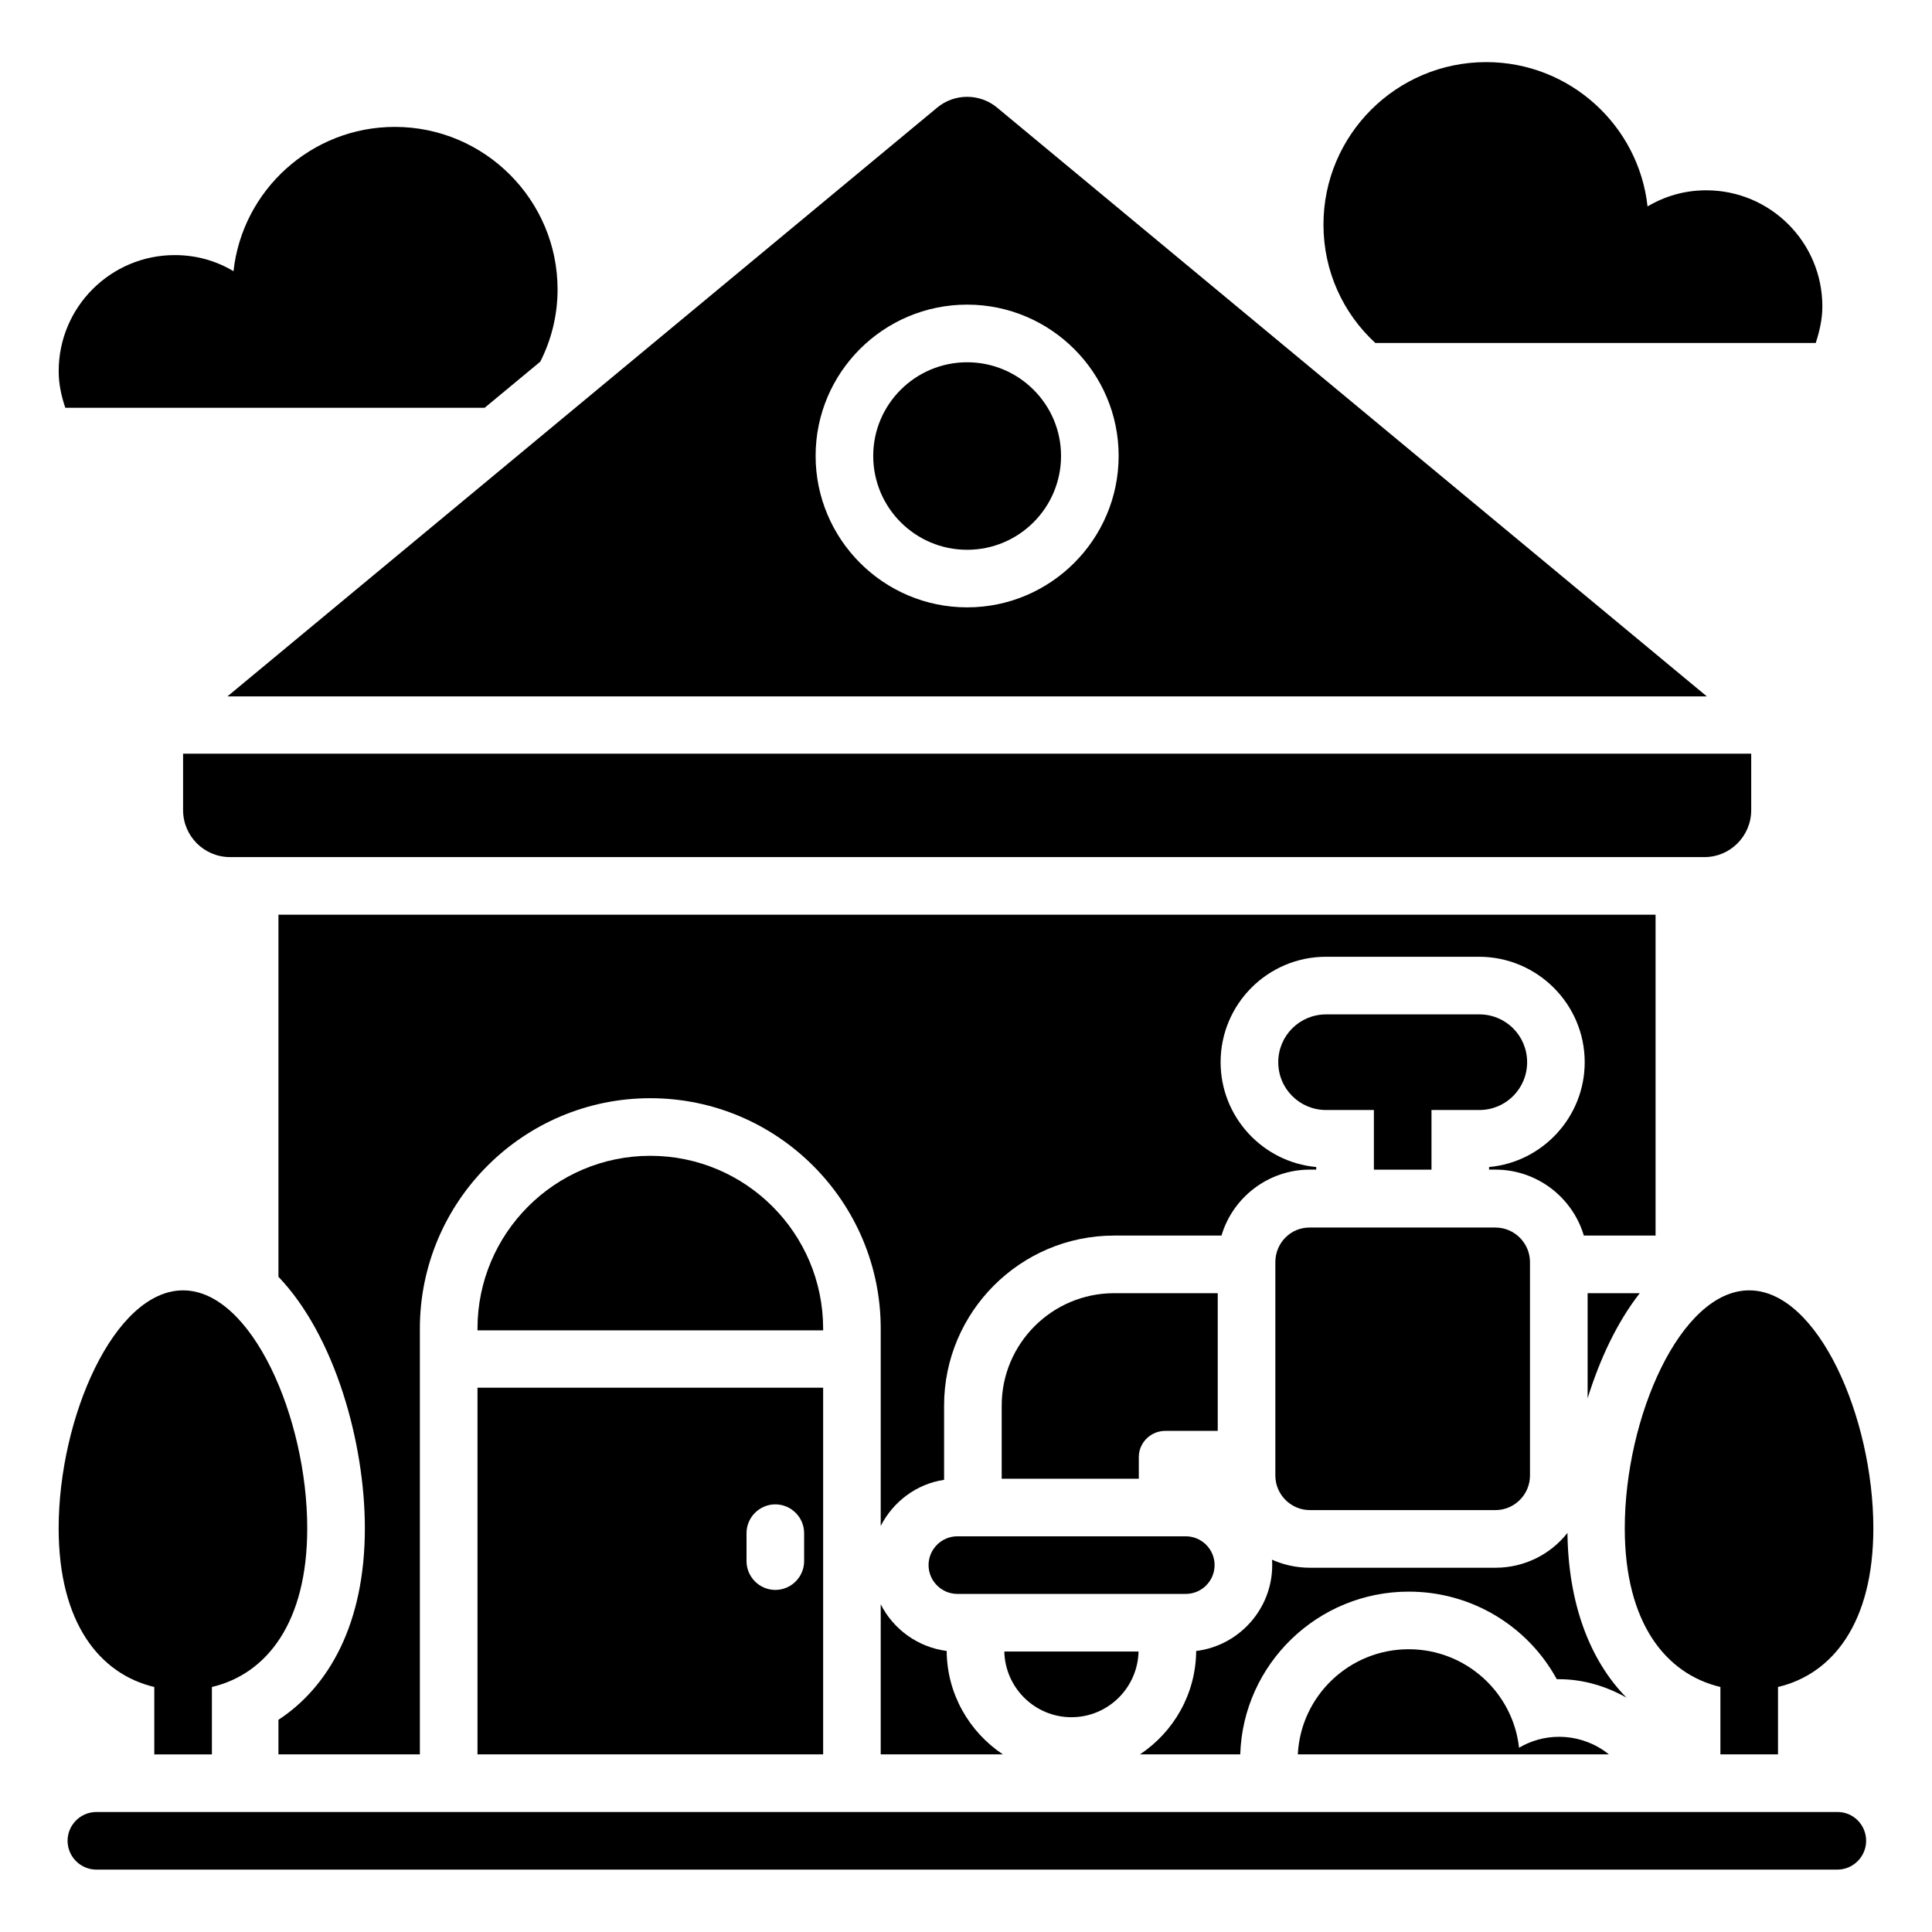
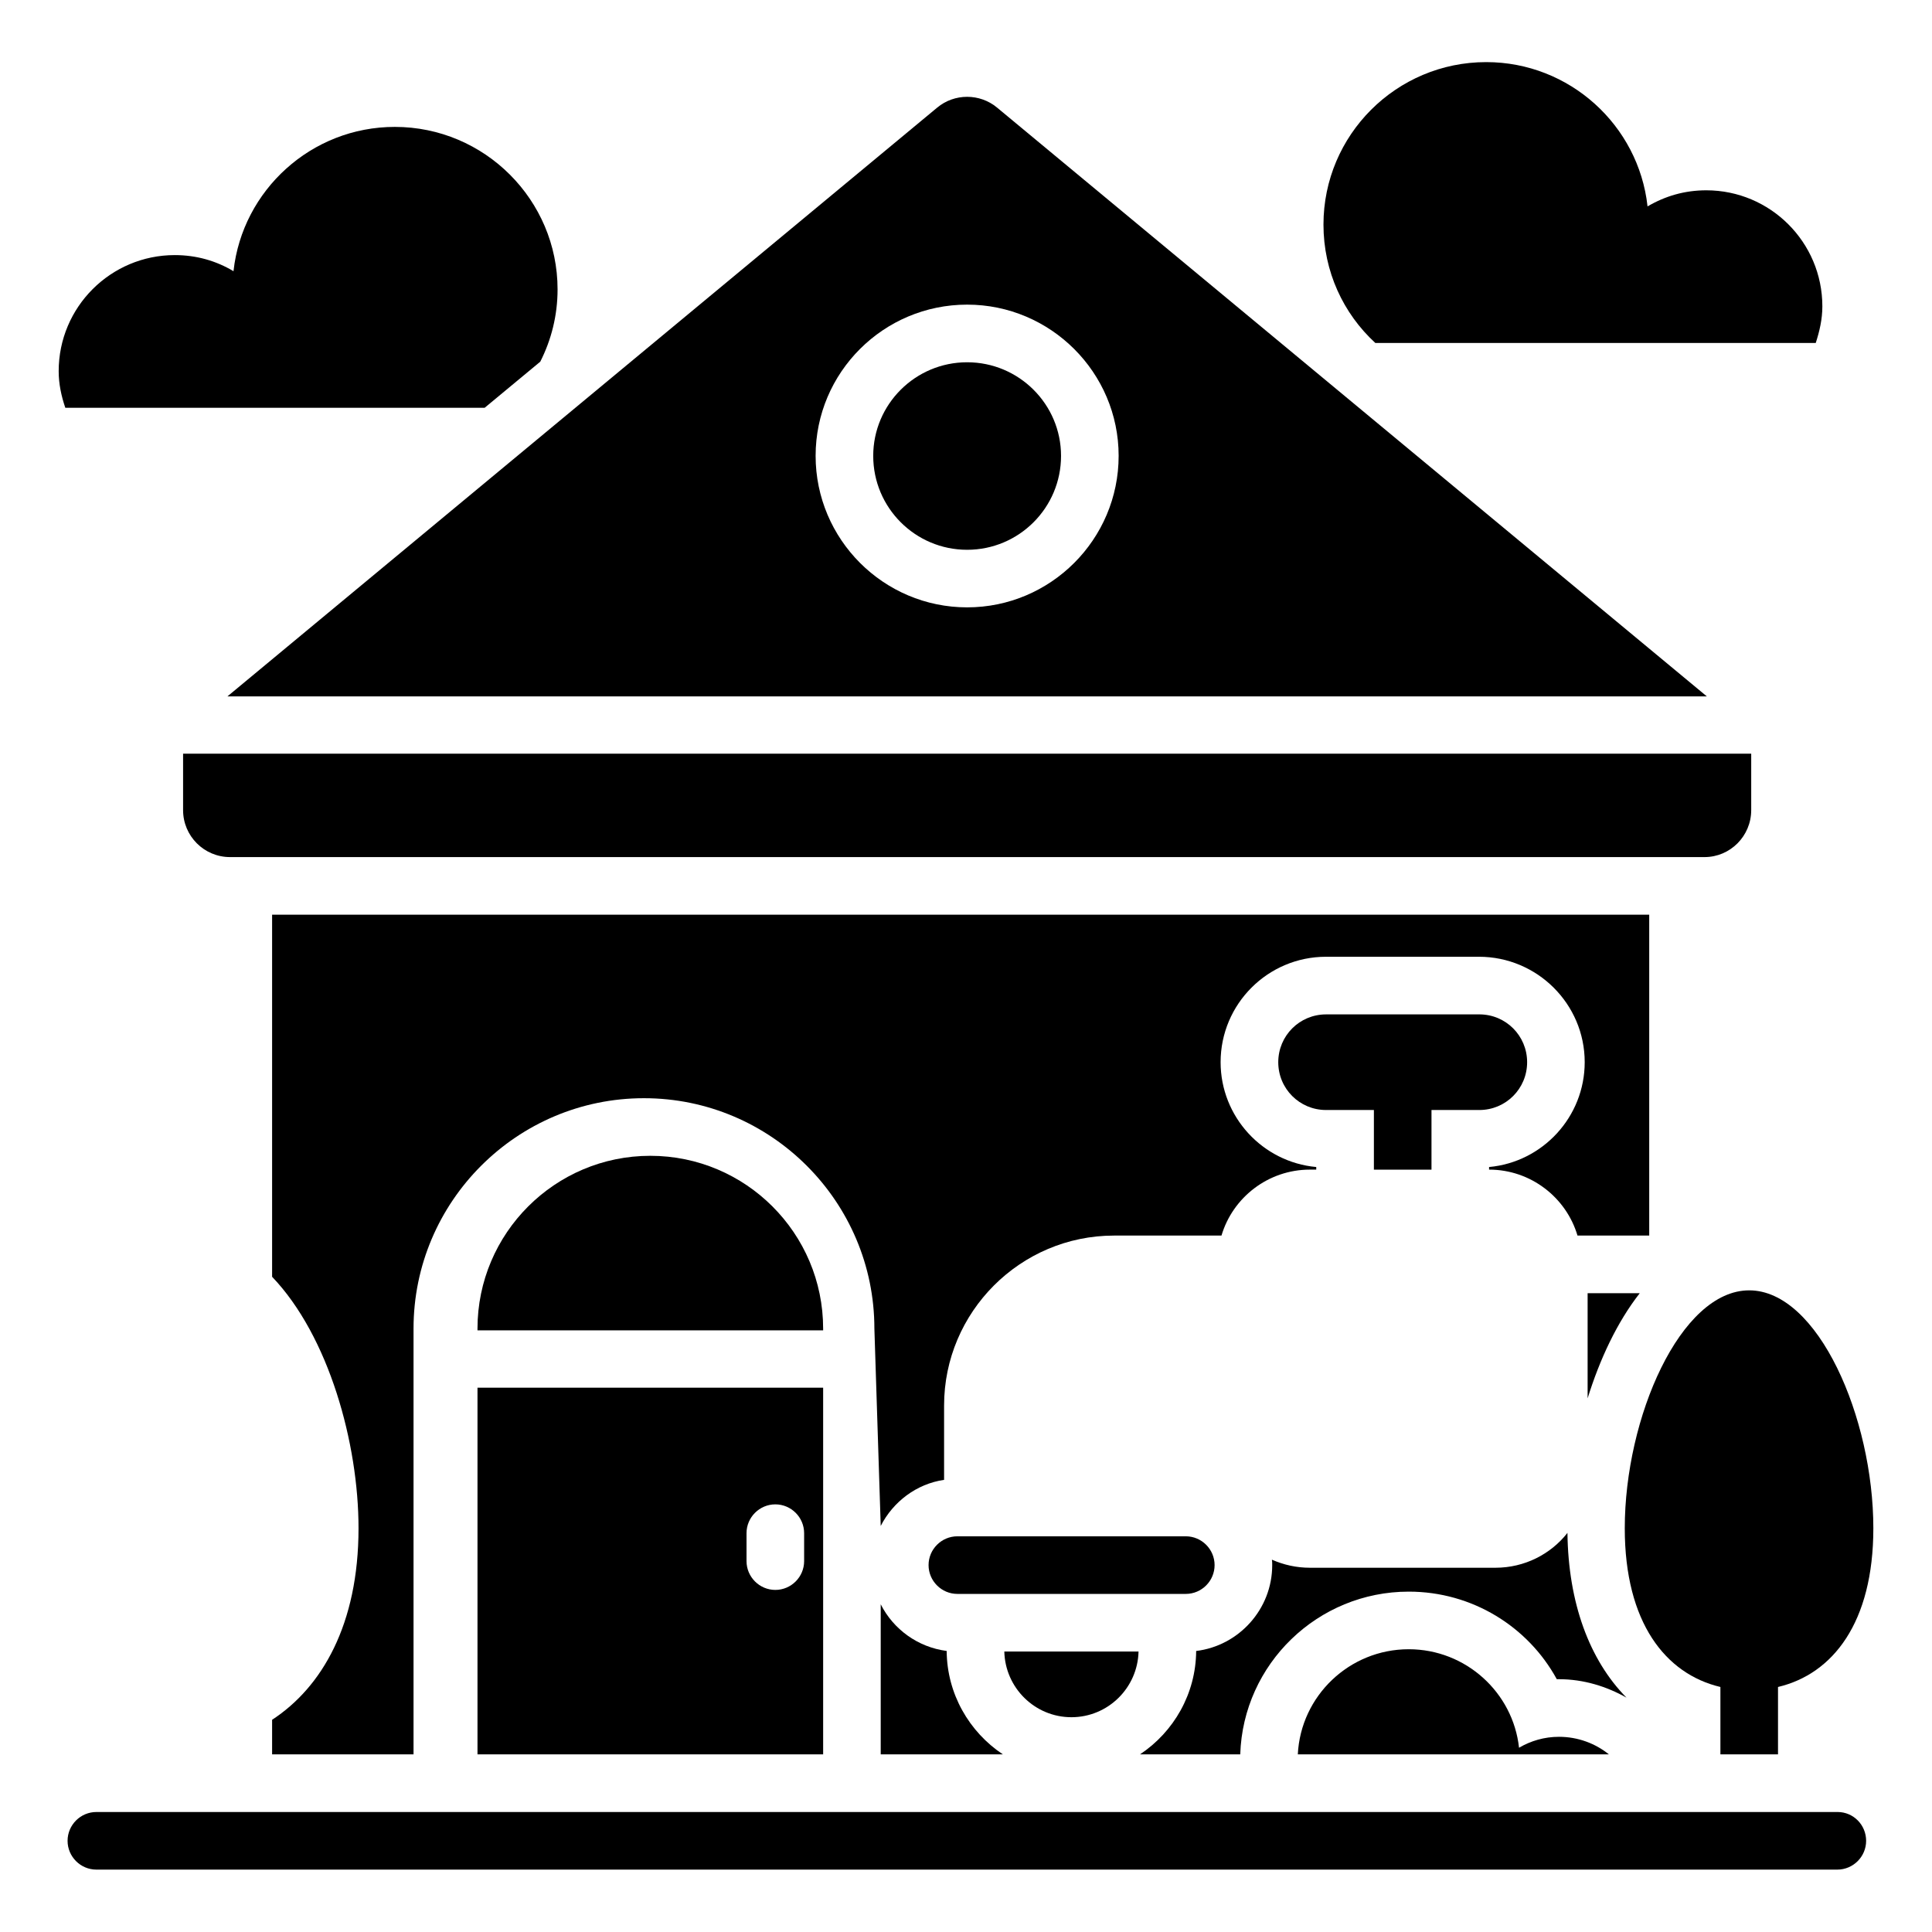
<svg xmlns="http://www.w3.org/2000/svg" fill="#000000" width="800px" height="800px" version="1.1" viewBox="144 144 512 512">
  <g>
    <path d="m597.63 234.89h27.559c0.992-3.055 1.754-6.258 1.754-9.695 0-17.023-13.816-30.762-30.762-30.762-5.727 0-10.914 1.527-15.574 4.273v-0.078-0.078 0.078c-2.367-21.375-20.609-38.168-42.746-38.168-23.816 0-43.129 19.312-43.129 43.055 0 12.441 5.266 23.586 13.742 31.375z" />
    <path d="m615.19 608.93v-17.863c14.504-3.434 25.266-17.023 25.266-42.059 0-29.312-14.656-63.051-32.898-63.051-18.242 0-32.977 33.738-32.977 63.051 0 25.039 10.84 38.625 25.344 42.059v17.863z" />
-     <path d="m184.89 591.07v17.863h15.266v-17.863c14.504-3.434 25.266-17.023 25.266-42.059 0-29.312-14.734-63.051-32.898-63.051-18.242 0-32.977 33.738-32.977 63.051 0 25.035 10.84 38.621 25.344 42.059z" />
    <path d="m546.56 607.17c-1.602-14.656-14.121-26.105-29.234-26.105-15.727 0-28.625 12.367-29.391 27.863h82.441c-3.586-2.902-8.246-4.656-13.207-4.656-3.894-0.004-7.481 1.066-10.609 2.898z" />
-     <path d="m409.46 516.48v19.391h36.336v-5.727c0-3.816 3.129-6.945 7.023-6.945h13.895v-36.488h-27.48c-16.414 0-29.773 13.359-29.773 29.77z" />
-     <path d="m481.98 478.47v56.562c0 5.039 4.121 9.16 9.16 9.16h49.16c5.039 0 9.16-4.121 9.16-9.16v-56.562c0-5.039-4.121-9.16-9.16-9.16h-49.16c-5.035-0.074-9.16 4.047-9.16 9.16z" />
    <path d="m465.88 558.77c0-4.199-3.434-7.633-7.633-7.633h-60.535c-4.199 0-7.633 3.434-7.633 7.633 0 4.199 3.434 7.633 7.633 7.633h60.535c4.199 0.004 7.633-3.434 7.633-7.633z" />
    <path d="m427.94 599.08c9.695 0 17.559-7.785 17.785-17.406h-35.57c0.227 9.621 8.09 17.406 17.785 17.406z" />
-     <path d="m377.4 548.39c3.281-6.414 9.465-11.145 16.793-12.215v-19.695c0-24.809 20.23-45.039 45.039-45.039h28.473c2.977-10.078 12.367-17.48 23.434-17.48h1.68v-0.688c-14.199-1.297-25.344-13.281-25.344-27.785 0-15.418 12.52-27.938 27.938-27.938h40.535c15.418 0 28.016 12.52 28.016 27.938 0 14.504-11.145 26.488-25.344 27.785v0.688h1.68c11.07 0 20.457 7.406 23.434 17.48h19.008v-85.035h-364.95v95.953c15.039 15.727 22.902 44.121 22.902 66.641 0 25.496-9.695 42.137-22.902 50.762v9.16h37.48v-112.82c0-33.664 27.402-61.066 61.066-61.066 33.664 0 61.066 27.402 61.066 61.066z" />
+     <path d="m377.4 548.39c3.281-6.414 9.465-11.145 16.793-12.215v-19.695c0-24.809 20.23-45.039 45.039-45.039h28.473c2.977-10.078 12.367-17.48 23.434-17.48h1.68v-0.688c-14.199-1.297-25.344-13.281-25.344-27.785 0-15.418 12.52-27.938 27.938-27.938h40.535c15.418 0 28.016 12.52 28.016 27.938 0 14.504-11.145 26.488-25.344 27.785v0.688c11.07 0 20.457 7.406 23.434 17.48h19.008v-85.035h-364.95v95.953c15.039 15.727 22.902 44.121 22.902 66.641 0 25.496-9.695 42.137-22.902 50.762v9.16h37.48v-112.82c0-33.664 27.402-61.066 61.066-61.066 33.664 0 61.066 27.402 61.066 61.066z" />
    <path d="m188.86 252.06h83.586l14.734-12.215c2.902-5.727 4.582-12.215 4.582-19.16 0-23.664-19.312-43.055-43.129-43.055-22.137 0-40.383 16.793-42.746 38.168v-0.078 0.078 0.078c-4.582-2.75-9.848-4.273-15.574-4.273-16.945 0-30.762 13.742-30.762 30.762 0 3.359 0.688 6.566 1.754 9.695z" />
    <path d="m400.3 289.7c13.742 0 24.887-11.145 24.887-24.887 0-13.664-11.145-24.809-24.887-24.809-13.742 0-24.887 11.145-24.887 24.809 0 13.742 11.145 24.887 24.887 24.887z" />
    <path d="m608.09 358.7v-14.656-0.305l-415.57-0.004v0.305 14.656c0 6.871 5.574 12.441 12.441 12.441h390.76c6.797 0.004 12.367-5.57 12.367-12.438z" />
    <path d="m596.33 328.55-188.09-156.03c-4.582-3.816-11.297-3.816-15.879 0l-188.09 156.03zm-196.03-103.82c22.137 0 40.152 18.016 40.152 40.074 0 22.137-18.016 40.152-40.152 40.152-22.137 0-40.152-18.016-40.152-40.152 0-22.137 18.016-40.074 40.152-40.074z" />
    <path d="m316.34 450.3c-25.266 0-45.801 20.535-45.801 45.801v0.457h91.602v-0.457c0-25.27-20.535-45.801-45.801-45.801z" />
    <path d="m270.54 608.93h91.602v-97.172h-91.602zm71.297-58.625c0-4.199 3.434-7.633 7.633-7.633 4.199 0 7.633 3.434 7.633 7.633v7.406c0 4.199-3.434 7.633-7.633 7.633-4.199 0-7.633-3.434-7.633-7.633z" />
    <path d="m630.99 624.2h-461.45c-4.199 0-7.633 3.434-7.633 7.633s3.434 7.633 7.633 7.633h461.37c4.199 0 7.633-3.434 7.633-7.633s-3.356-7.633-7.555-7.633z" />
    <path d="m578.55 486.71h-13.816v27.863c3.203-10.305 7.785-20.152 13.816-27.863z" />
    <path d="m394.88 581.52c-7.633-0.992-14.121-5.727-17.48-12.367v39.77h32.367c-8.93-5.953-14.809-16.027-14.887-27.402z" />
    <path d="m559.39 550.23c-4.426 5.648-11.375 9.238-19.082 9.238h-49.16c-3.586 0-6.945-0.762-10.078-2.137 0.078 0.457 0.078 0.918 0.078 1.449 0 11.68-8.855 21.375-20.152 22.746-0.078 11.375-5.953 21.449-14.887 27.402h26.566c0.762-23.969 20.535-43.129 44.656-43.129 16.793 0 31.602 9.238 39.234 23.207h0.609c6.488 0 12.594 1.91 17.863 4.887-9.848-10-15.422-25.117-15.648-43.664z" />
    <path d="m523.36 453.97v-15.805h12.672c7.023 0 12.672-5.648 12.672-12.672 0-7.023-5.648-12.672-12.672-12.672l-40.609 0.004c-7.023 0-12.672 5.648-12.672 12.672 0 7.019 5.648 12.668 12.672 12.668h12.672v15.801z" />
  </g>
</svg>